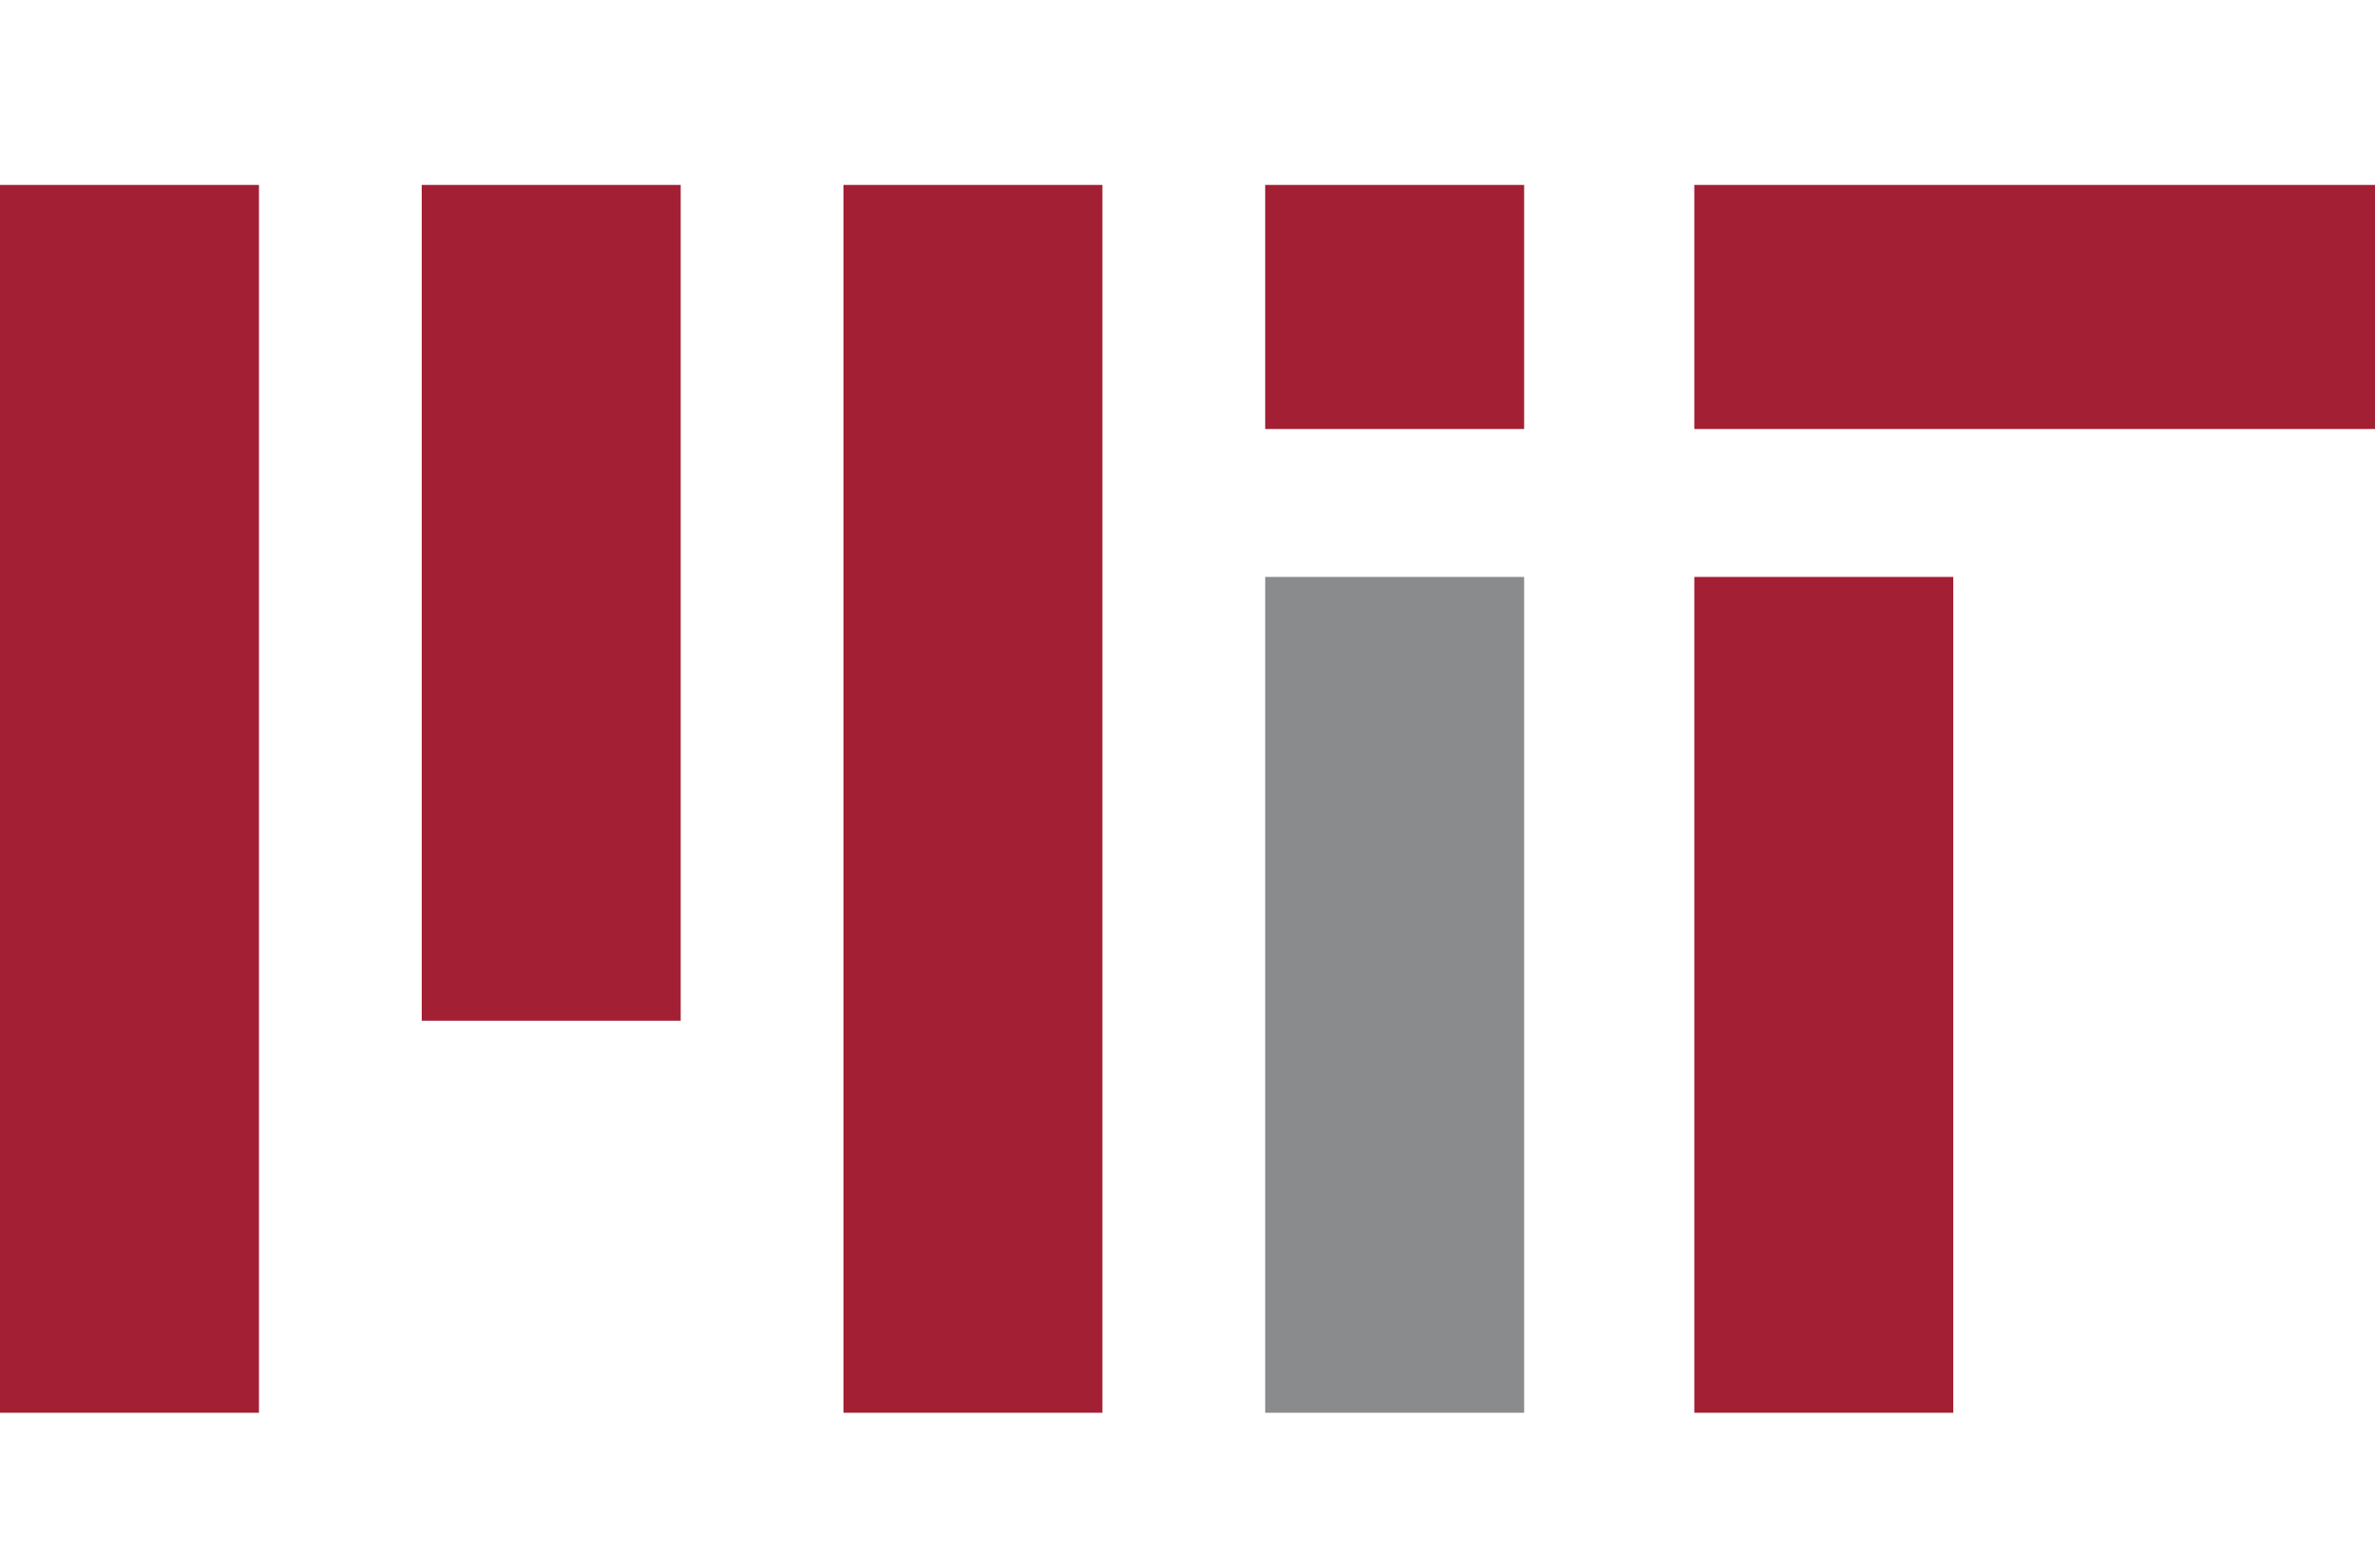
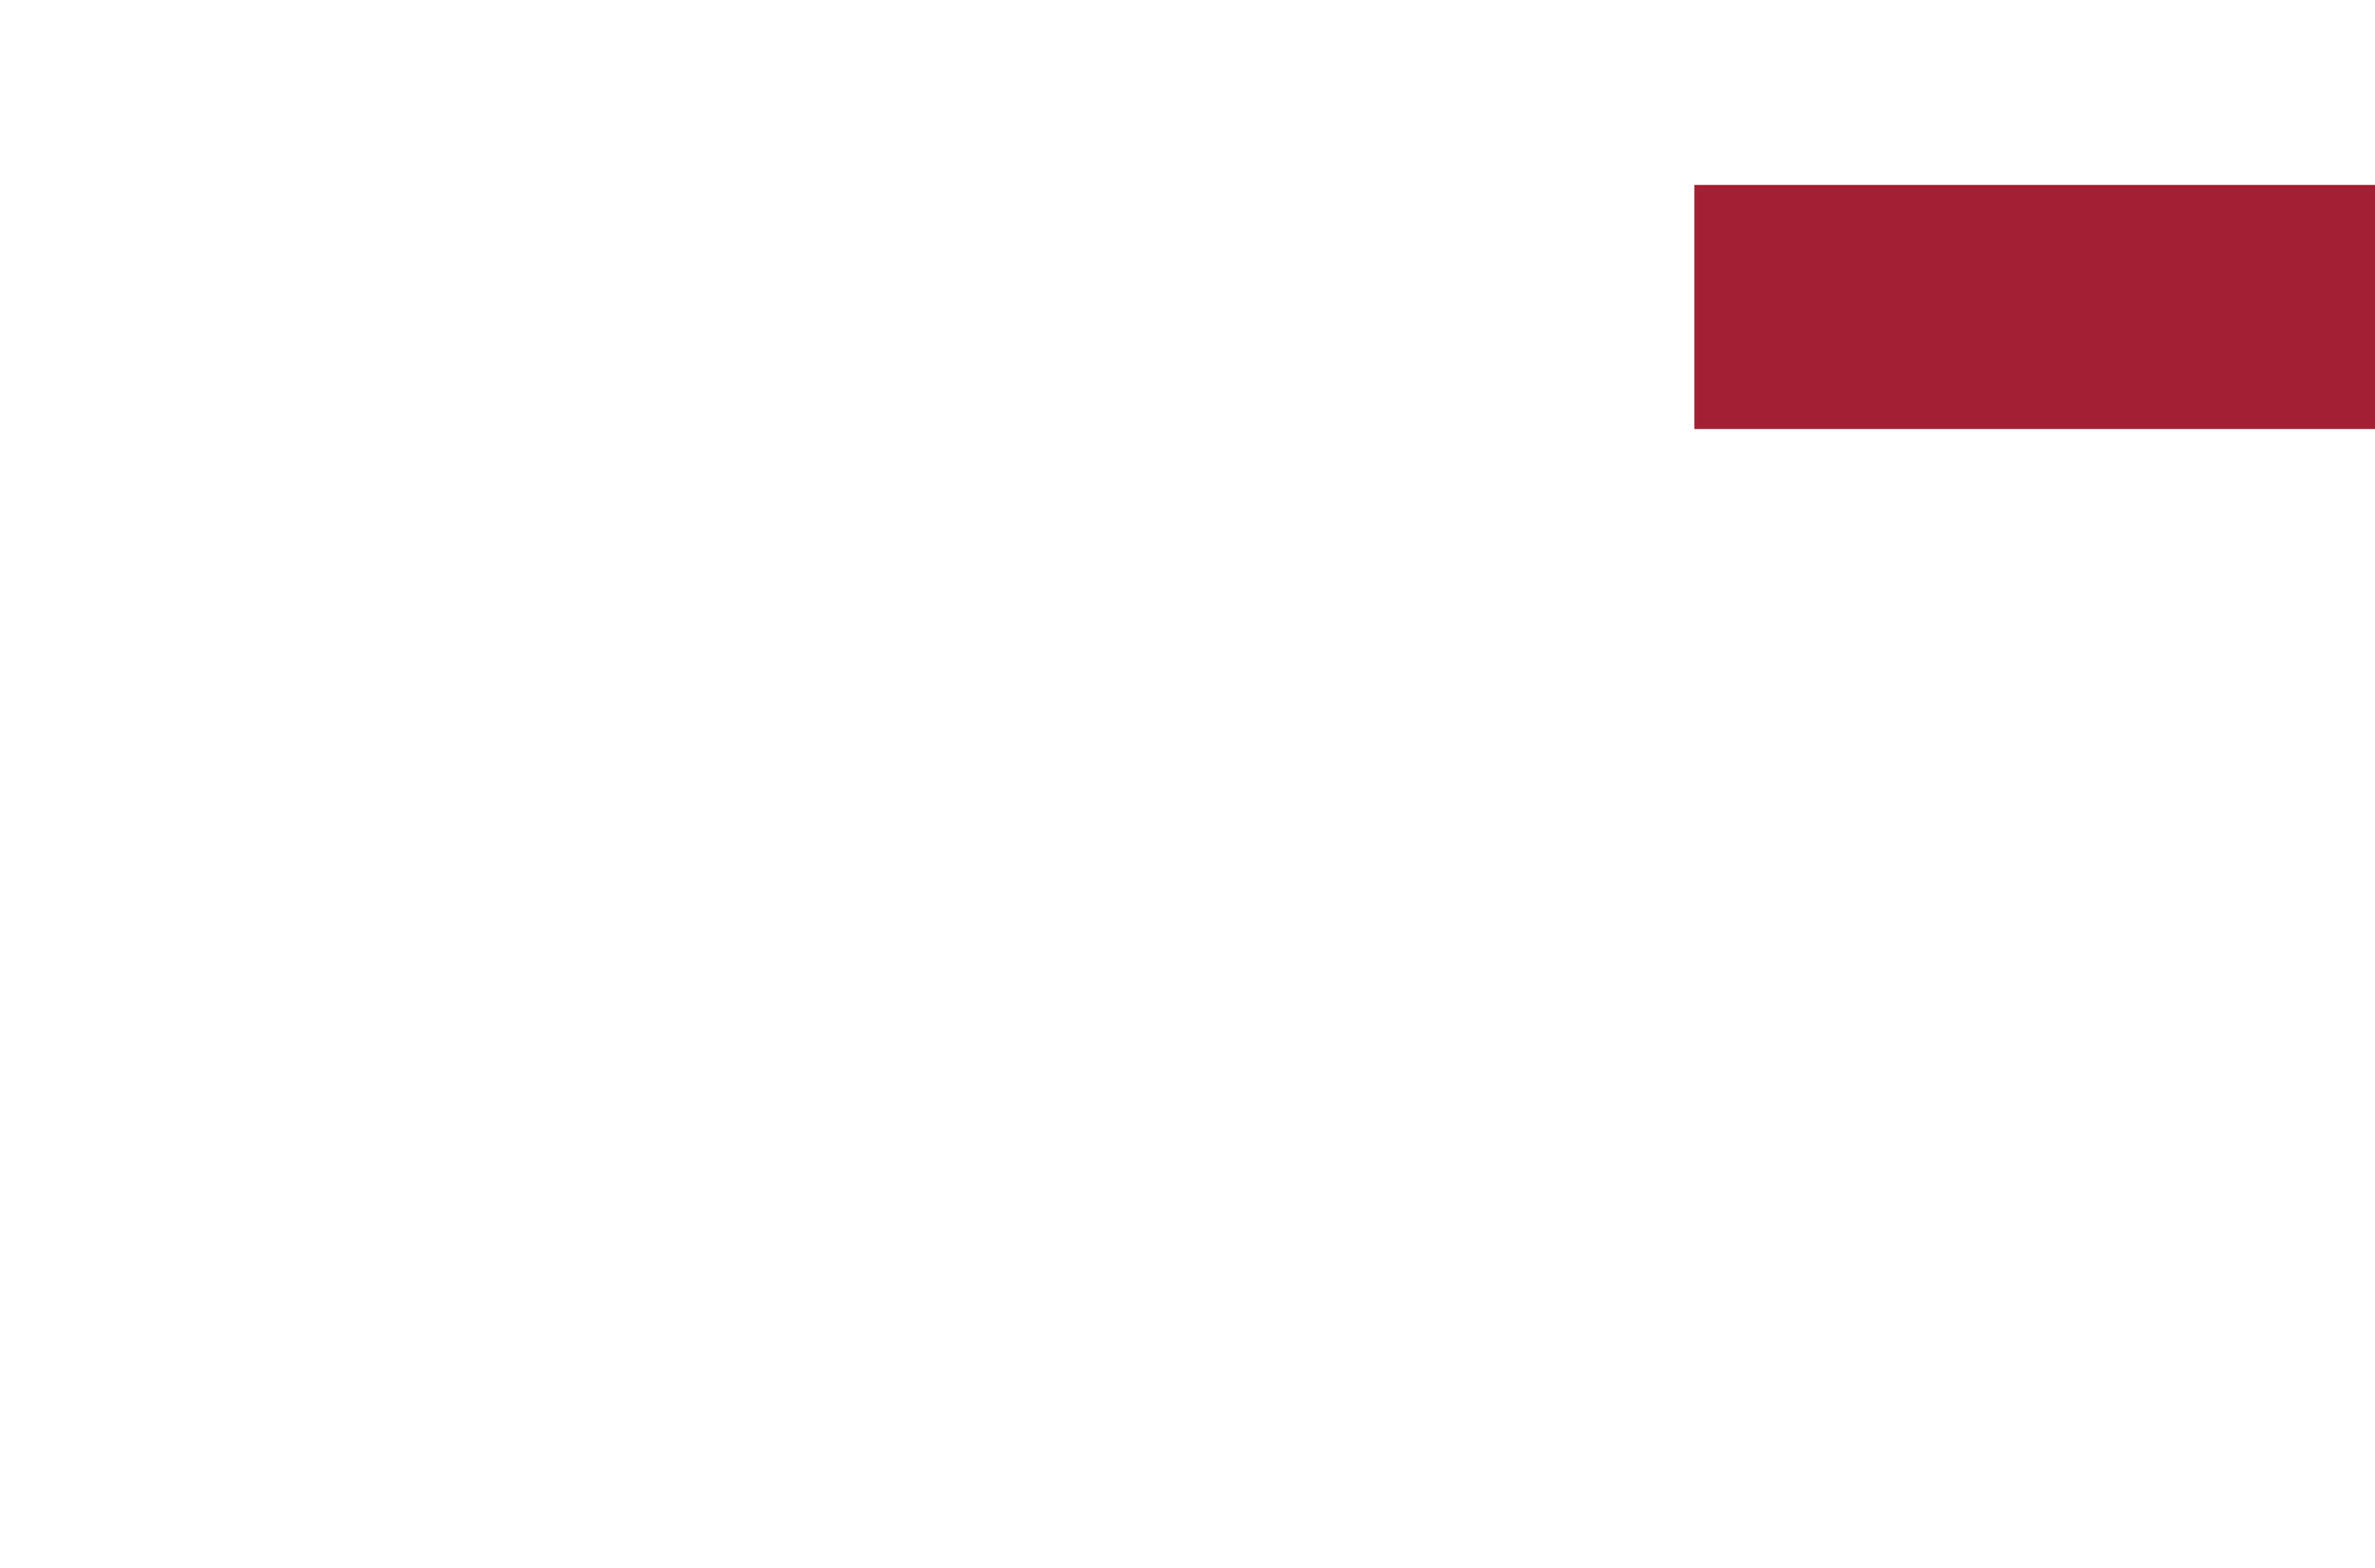
<svg xmlns="http://www.w3.org/2000/svg" width="321" height="212" fill="none">
-   <path d="M17.5 25v166V25zm57 0v113V25zm57 0v166V25zm57 0v33-33zm58 53v113z" fill="#000" />
-   <path d="M246.5 78v113M17.5 25v166V25zm57 0v113V25zm57 0v166V25zm57 0v33-33z" stroke="#A31F34" stroke-width="35" />
-   <path d="M188.5 78v113z" fill="#000" />
-   <path d="M188.5 78v113" stroke="#8A8B8C" stroke-width="35" />
  <path d="M229 41.5h92z" fill="#000" />
  <path d="M229 41.5h92" stroke="#A31F34" stroke-width="33" />
</svg>